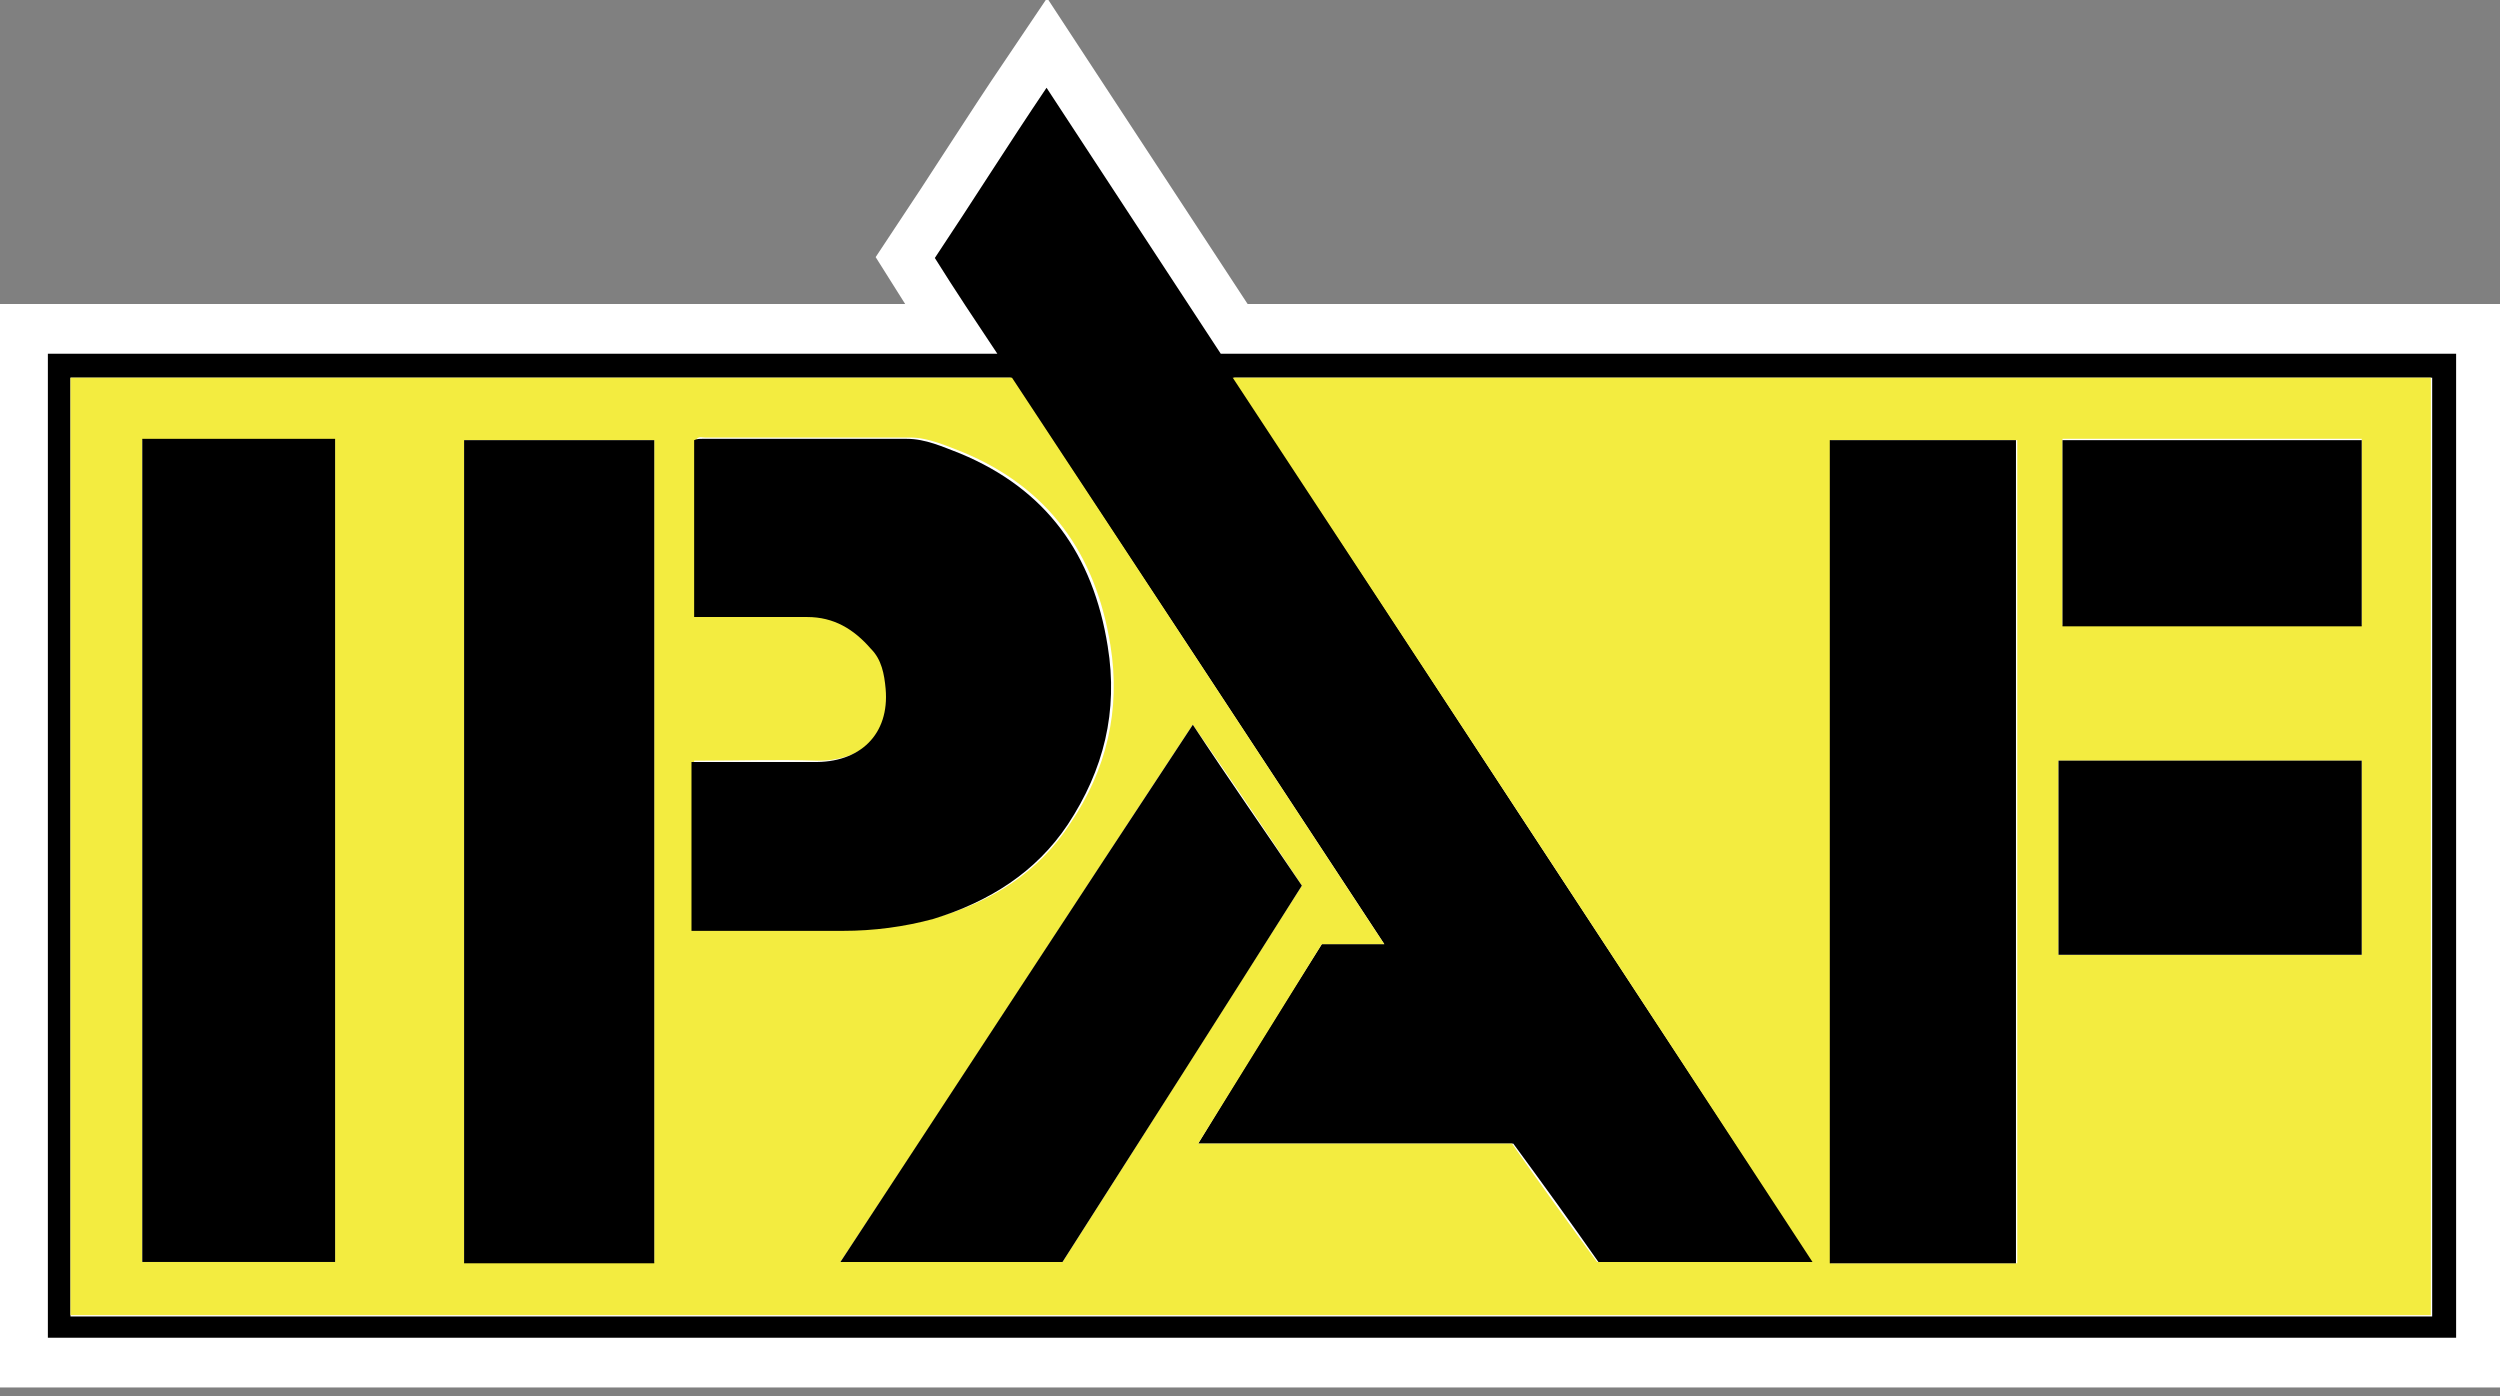
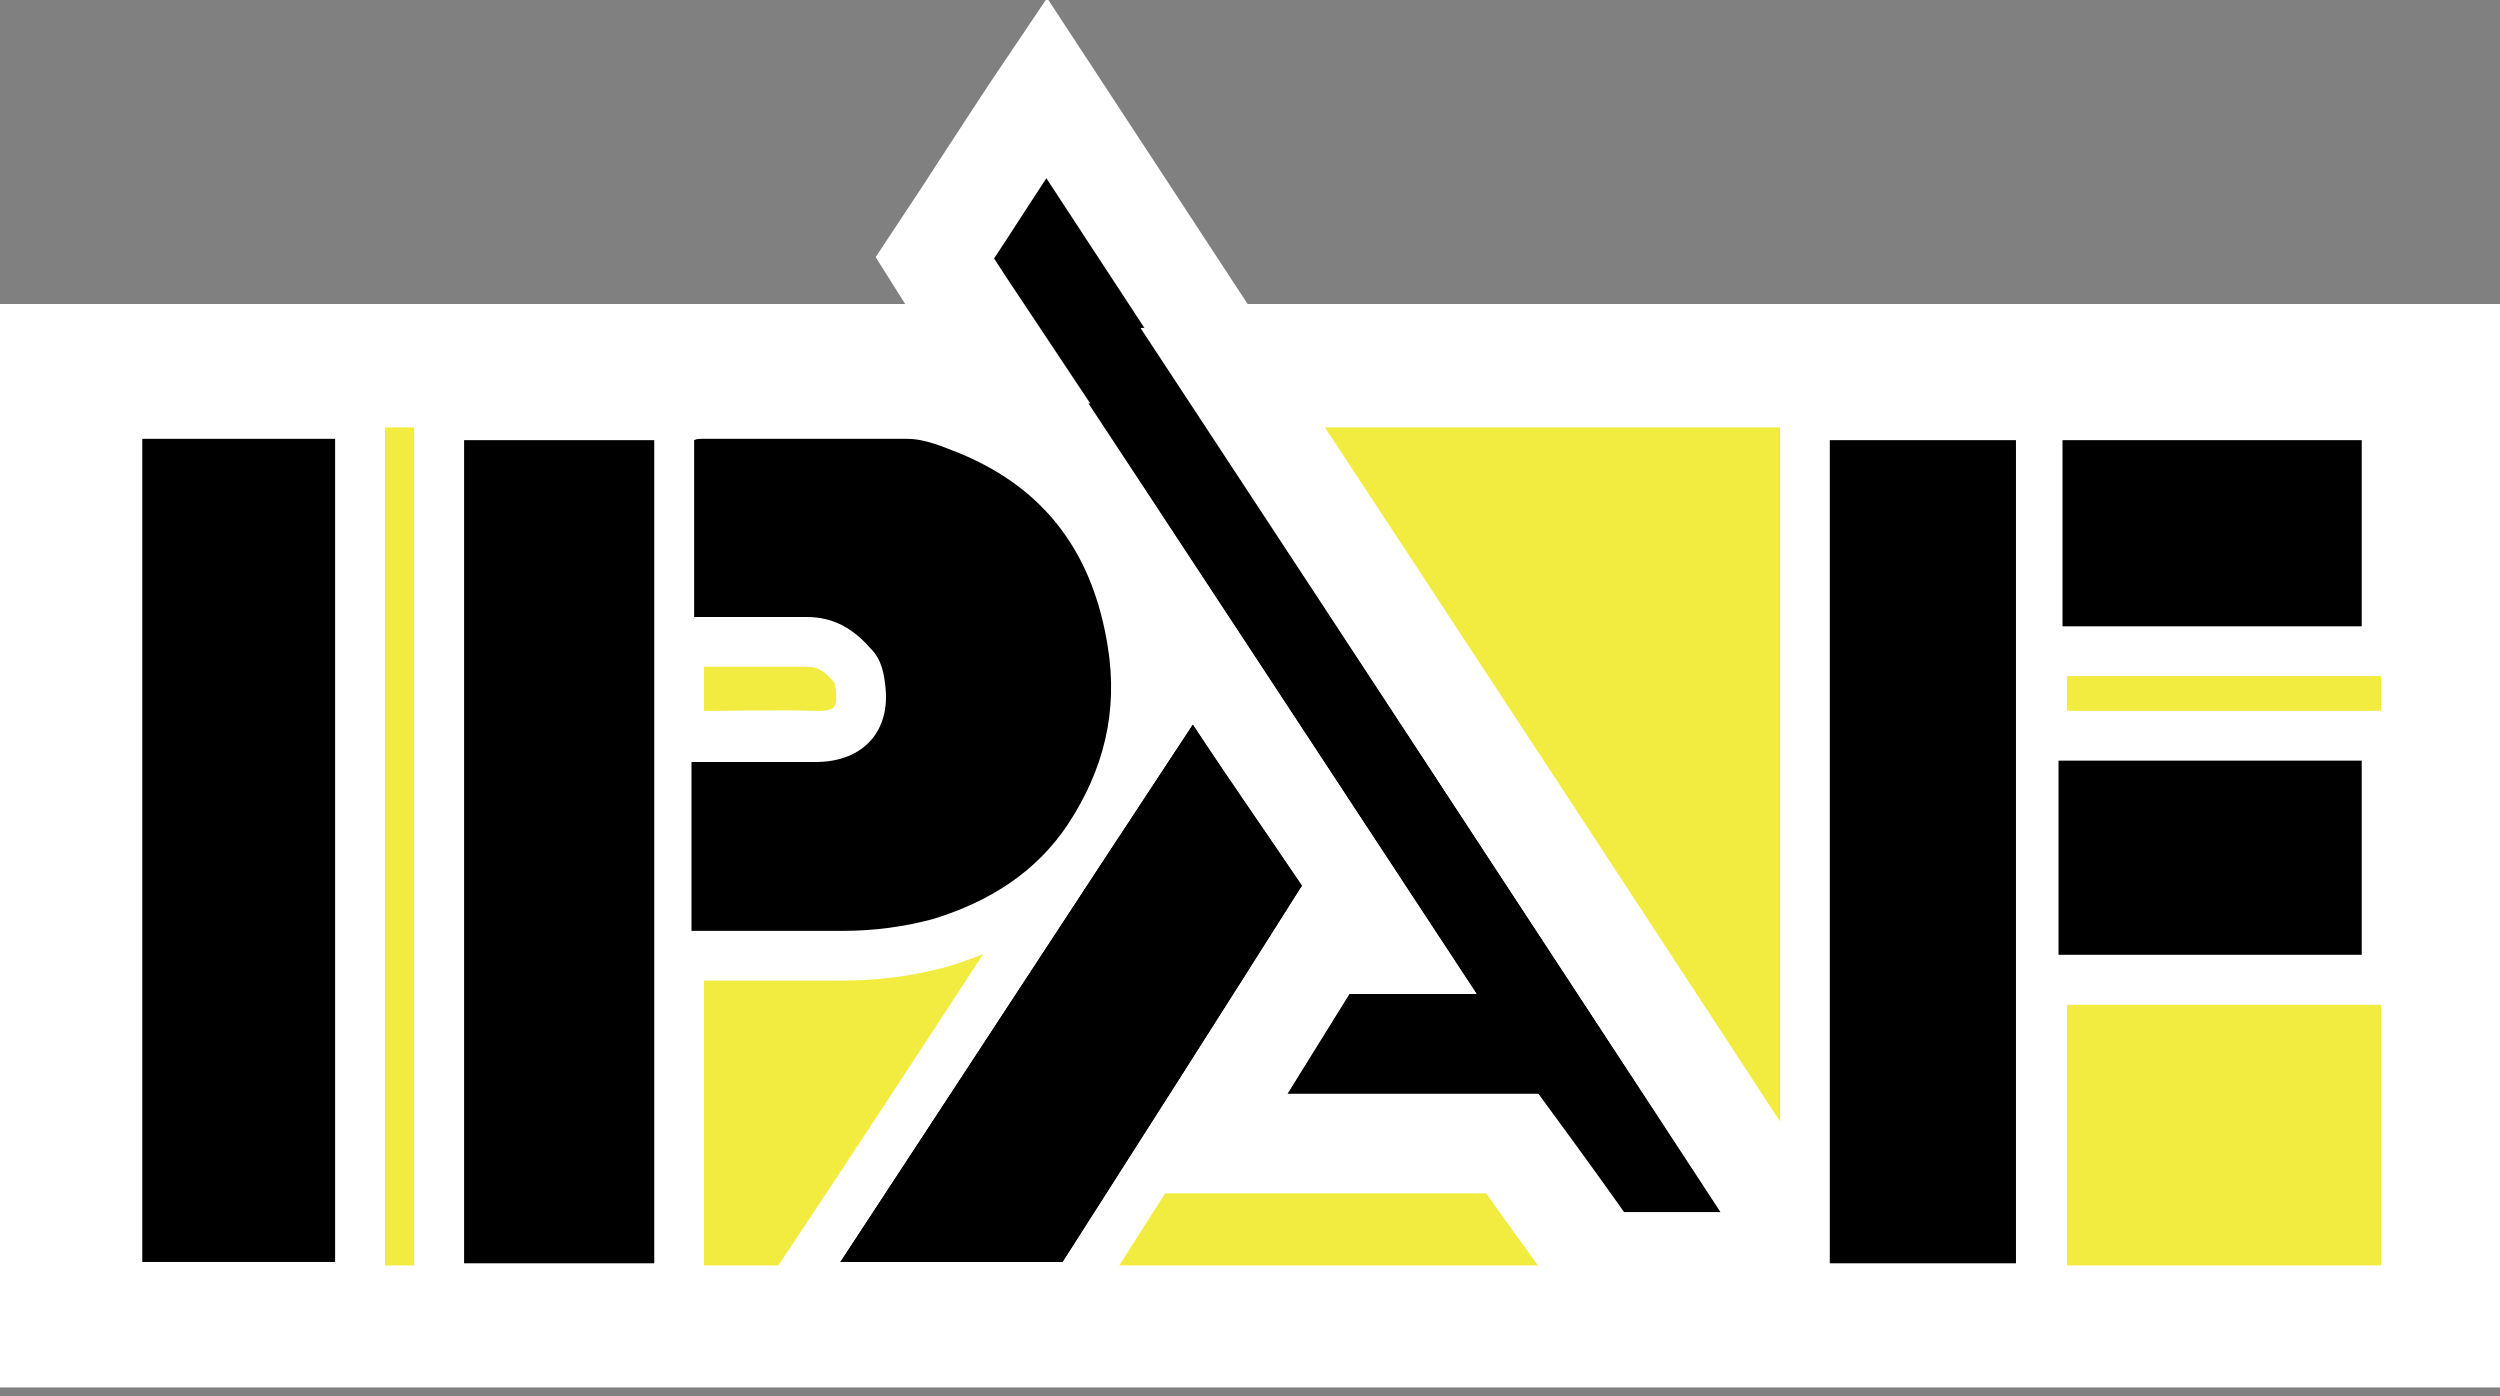
<svg xmlns="http://www.w3.org/2000/svg" version="1.1" id="Layer_1" x="0px" y="0px" viewBox="0 0 188 105" style="enable-background:new 0 0 188 105;" xml:space="preserve">
  <rect x="0" y="0" width="188" height="105" fill="#808080" stroke="none" />
  <style type="text/css">
	.st0{fill:none;stroke:#FFFFFF;stroke-width:7.479;stroke-miterlimit:10;}
	.st1{fill:#F3EC40;}
</style>
  <g>
    <path d="M104.1,71c-9.4-14.3-18.7-28.5-28.1-42.6H5.3v70.6h177.6V28.4H92.8c14.5,22.2,29,44.4,43.6,66.5h-16.2   c-2.1-3-4.2-5.9-6.4-8.9H90.1c3.1-5.1,6.2-10.1,9.3-15H104.1z M184.6,100.6H3.6v-74H75c-1.6-2.4-3.2-4.8-4.7-7.2   c2.8-4.2,5.5-8.5,8.4-12.8c4.4,6.7,8.7,13.3,13.1,20h92.9V100.6z" />
    <path class="st0" d="M104.1,71c-9.4-14.3-18.7-28.5-28.1-42.6H5.3v70.6h177.6V28.4H92.8c14.5,22.2,29,44.4,43.6,66.5h-16.2   c-2.1-3-4.2-5.9-6.4-8.9H90.1c3.1-5.1,6.2-10.1,9.3-15H104.1z M184.6,100.6H3.6v-74H75c-1.6-2.4-3.2-4.8-4.7-7.2   c2.8-4.2,5.5-8.5,8.4-12.8c4.4,6.7,8.7,13.3,13.1,20h92.9V100.6z" />
    <path class="st1" d="M155.1,47h22.5v-14h-22.5V47z M177.6,57.2h-22.8v14.6h22.8V57.2z M79.9,94.9c6-9.4,12-18.9,18-28.3   c-2.7-4.1-5.4-8.1-8.2-12.1C80.8,68,72.1,81.5,63.2,94.9H79.9z M151.7,33.1h-14v61.9h14V33.1z M52.2,57.3v12.6h0.7   c3.6,0,7.1,0,10.7,0c2.3,0,4.6-0.3,6.8-0.9c4.2-1.2,7.7-3.4,10.1-7.1c2.7-4,3.8-8.5,3-13.4c-1.1-6.8-4.6-11.8-11.1-14.5   c-1.3-0.5-2.6-1.1-4-1.1c-5.2,0-10.3,0-15.4,0c-0.2,0-0.4-0.1-0.6,0.1v13.3c2.9,0,5.7,0,8.5,0c2,0,3.5,0.9,4.8,2.4   c0.7,0.9,0.9,1.9,1.1,3c0.4,3.4-1.9,5.6-5.5,5.5c-2.8-0.1-5.6,0-8.3,0H52.2z M34.9,94.9h14.3V33.1H34.9V94.9z M10.7,94.9h14.5V33.1   H10.7V94.9z M104.1,71h-4.7c-3.1,5-6.2,10-9.3,15h23.6c2.1,3,4.2,5.9,6.4,8.9h16.2c-14.5-22.2-29-44.3-43.6-66.5h90.1v70.5H5.3   V28.4h70.8C85.4,42.5,94.7,56.7,104.1,71" />
    <path class="st0" d="M155.1,47h22.5v-14h-22.5V47z M177.6,57.2h-22.8v14.6h22.8V57.2z M79.9,94.9c6-9.4,12-18.9,18-28.3   c-2.7-4.1-5.4-8.1-8.2-12.1C80.8,68,72.1,81.5,63.2,94.9H79.9z M151.7,33.1h-14v61.9h14V33.1z M52.2,57.3v12.6h0.7   c3.6,0,7.1,0,10.7,0c2.3,0,4.6-0.3,6.8-0.9c4.2-1.2,7.7-3.4,10.1-7.1c2.7-4,3.8-8.5,3-13.4c-1.1-6.8-4.6-11.8-11.1-14.5   c-1.3-0.5-2.6-1.1-4-1.1c-5.2,0-10.3,0-15.4,0c-0.2,0-0.4-0.1-0.6,0.1v13.3c2.9,0,5.7,0,8.5,0c2,0,3.5,0.9,4.8,2.4   c0.7,0.9,0.9,1.9,1.1,3c0.4,3.4-1.9,5.6-5.5,5.5c-2.8-0.1-5.6,0-8.3,0H52.2z M34.9,94.9h14.3V33.1H34.9V94.9z M10.7,94.9h14.5V33.1   H10.7V94.9z M104.1,71h-4.7c-3.1,5-6.2,10-9.3,15h23.6c2.1,3,4.2,5.9,6.4,8.9h16.2c-14.5-22.2-29-44.3-43.6-66.5h90.1v70.5H5.3   V28.4h70.8C85.4,42.5,94.7,56.7,104.1,71z" />
    <rect x="10.7" y="33" width="14.5" height="61.9" />
    <rect x="10.7" y="33" class="st0" width="14.5" height="61.9" />
    <rect x="34.9" y="33.1" width="14.3" height="61.9" />
    <rect x="34.9" y="33.1" class="st0" width="14.3" height="61.9" />
    <path d="M52.2,57.3h0.6c2.8,0,5.6,0,8.3,0c3.6,0.1,5.8-2.1,5.5-5.5c-0.1-1.1-0.3-2.2-1.1-3c-1.3-1.5-2.8-2.4-4.8-2.4   c-2.8,0-5.6,0-8.5,0V33.1c0.2-0.1,0.4-0.1,0.6-0.1c5.1,0,10.3,0,15.4,0c1.4,0,2.7,0.6,4,1.1c6.5,2.7,10,7.6,11.1,14.5   c0.8,4.9-0.3,9.3-3,13.4c-2.4,3.6-5.9,5.8-10.1,7.1c-2.2,0.6-4.5,0.9-6.8,0.9c-3.6,0-7.1,0-10.7,0h-0.7V57.3z" />
    <path class="st0" d="M52.2,57.3h0.6c2.8,0,5.6,0,8.3,0c3.6,0.1,5.8-2.1,5.5-5.5c-0.1-1.1-0.3-2.2-1.1-3c-1.3-1.5-2.8-2.4-4.8-2.4   c-2.8,0-5.6,0-8.5,0V33.1c0.2-0.1,0.4-0.1,0.6-0.1c5.1,0,10.3,0,15.4,0c1.4,0,2.7,0.6,4,1.1c6.5,2.7,10,7.6,11.1,14.5   c0.8,4.9-0.3,9.3-3,13.4c-2.4,3.6-5.9,5.8-10.1,7.1c-2.2,0.6-4.5,0.9-6.8,0.9c-3.6,0-7.1,0-10.7,0h-0.7V57.3z" />
    <rect x="137.6" y="33.1" width="14" height="61.9" />
    <rect x="137.6" y="33.1" class="st0" width="14" height="61.9" />
    <path d="M79.9,94.9H63.2C72,81.5,80.8,68,89.7,54.5c2.7,4.1,5.5,8.1,8.2,12.1C91.9,76.1,85.9,85.5,79.9,94.9" />
-     <path class="st0" d="M79.9,94.9H63.2C72,81.5,80.8,68,89.7,54.5c2.7,4.1,5.5,8.1,8.2,12.1C91.9,76.1,85.9,85.5,79.9,94.9z" />
    <rect x="154.8" y="57.2" width="22.8" height="14.6" />
    <rect x="154.8" y="57.2" class="st0" width="22.8" height="14.6" />
    <rect x="155.1" y="33.1" width="22.5" height="14" />
    <rect x="155.1" y="33.1" class="st0" width="22.5" height="14" />
-     <path d="M104.1,71c-9.4-14.3-18.7-28.5-28.1-42.6H5.3v70.6h177.6V28.4H92.8c14.5,22.2,29,44.4,43.6,66.5h-16.2   c-2.1-3-4.2-5.9-6.4-8.9H90.1c3.1-5.1,6.2-10.1,9.3-15H104.1z M184.6,100.6H3.6v-74H75c-1.6-2.4-3.2-4.8-4.7-7.2   c2.8-4.2,5.5-8.5,8.4-12.8c4.4,6.7,8.7,13.3,13.1,20h92.9V100.6z" />
-     <path class="st1" d="M155.1,47h22.5v-14h-22.5V47z M177.6,57.2h-22.8v14.6h22.8V57.2z M79.9,94.9c6-9.4,12-18.9,18-28.3   c-2.7-4.1-5.4-8.1-8.2-12.1C80.8,68,72.1,81.5,63.2,94.9H79.9z M151.7,33.1h-14v61.9h14V33.1z M52.2,57.3v12.6h0.7   c3.6,0,7.1,0,10.7,0c2.3,0,4.6-0.3,6.8-0.9c4.2-1.2,7.7-3.4,10.1-7.1c2.7-4,3.8-8.5,3-13.4c-1.1-6.8-4.6-11.8-11.1-14.5   c-1.3-0.5-2.6-1.1-4-1.1c-5.2,0-10.3,0-15.4,0c-0.2,0-0.4-0.1-0.6,0.1v13.3c2.9,0,5.7,0,8.5,0c2,0,3.5,0.9,4.8,2.4   c0.7,0.9,0.9,1.9,1.1,3c0.4,3.4-1.9,5.6-5.5,5.5c-2.8-0.1-5.6,0-8.3,0H52.2z M34.9,94.9h14.3V33.1H34.9V94.9z M10.7,94.9h14.5V33.1   H10.7V94.9z M104.1,71h-4.7c-3.1,5-6.2,10-9.3,15h23.6c2.1,3,4.2,5.9,6.4,8.9h16.2c-14.5-22.2-29-44.3-43.6-66.5h90.1v70.5H5.3   V28.4h70.8C85.4,42.5,94.7,56.7,104.1,71" />
    <rect x="10.7" y="33" width="14.5" height="61.9" />
    <rect x="34.9" y="33.1" width="14.3" height="61.9" />
    <path d="M52.2,57.3h0.6c2.8,0,5.6,0,8.3,0c3.6,0.1,5.8-2.1,5.5-5.5c-0.1-1.1-0.3-2.2-1.1-3c-1.3-1.5-2.8-2.4-4.8-2.4   c-2.8,0-5.6,0-8.5,0V33.1c0.2-0.1,0.4-0.1,0.6-0.1c5.1,0,10.3,0,15.4,0c1.4,0,2.7,0.6,4,1.1c6.5,2.7,10,7.6,11.1,14.5   c0.8,4.9-0.3,9.3-3,13.4c-2.4,3.6-5.9,5.8-10.1,7.1c-2.2,0.6-4.5,0.9-6.8,0.9c-3.6,0-7.1,0-10.7,0h-0.7V57.3z" />
    <rect x="137.6" y="33.1" width="14" height="61.9" />
    <path d="M79.9,94.9H63.2C72,81.5,80.8,68,89.7,54.5c2.7,4.1,5.5,8.1,8.2,12.1C91.9,76.1,85.9,85.5,79.9,94.9" />
    <rect x="154.8" y="57.2" width="22.8" height="14.6" />
    <rect x="155.1" y="33.1" width="22.5" height="14" />
  </g>
</svg>